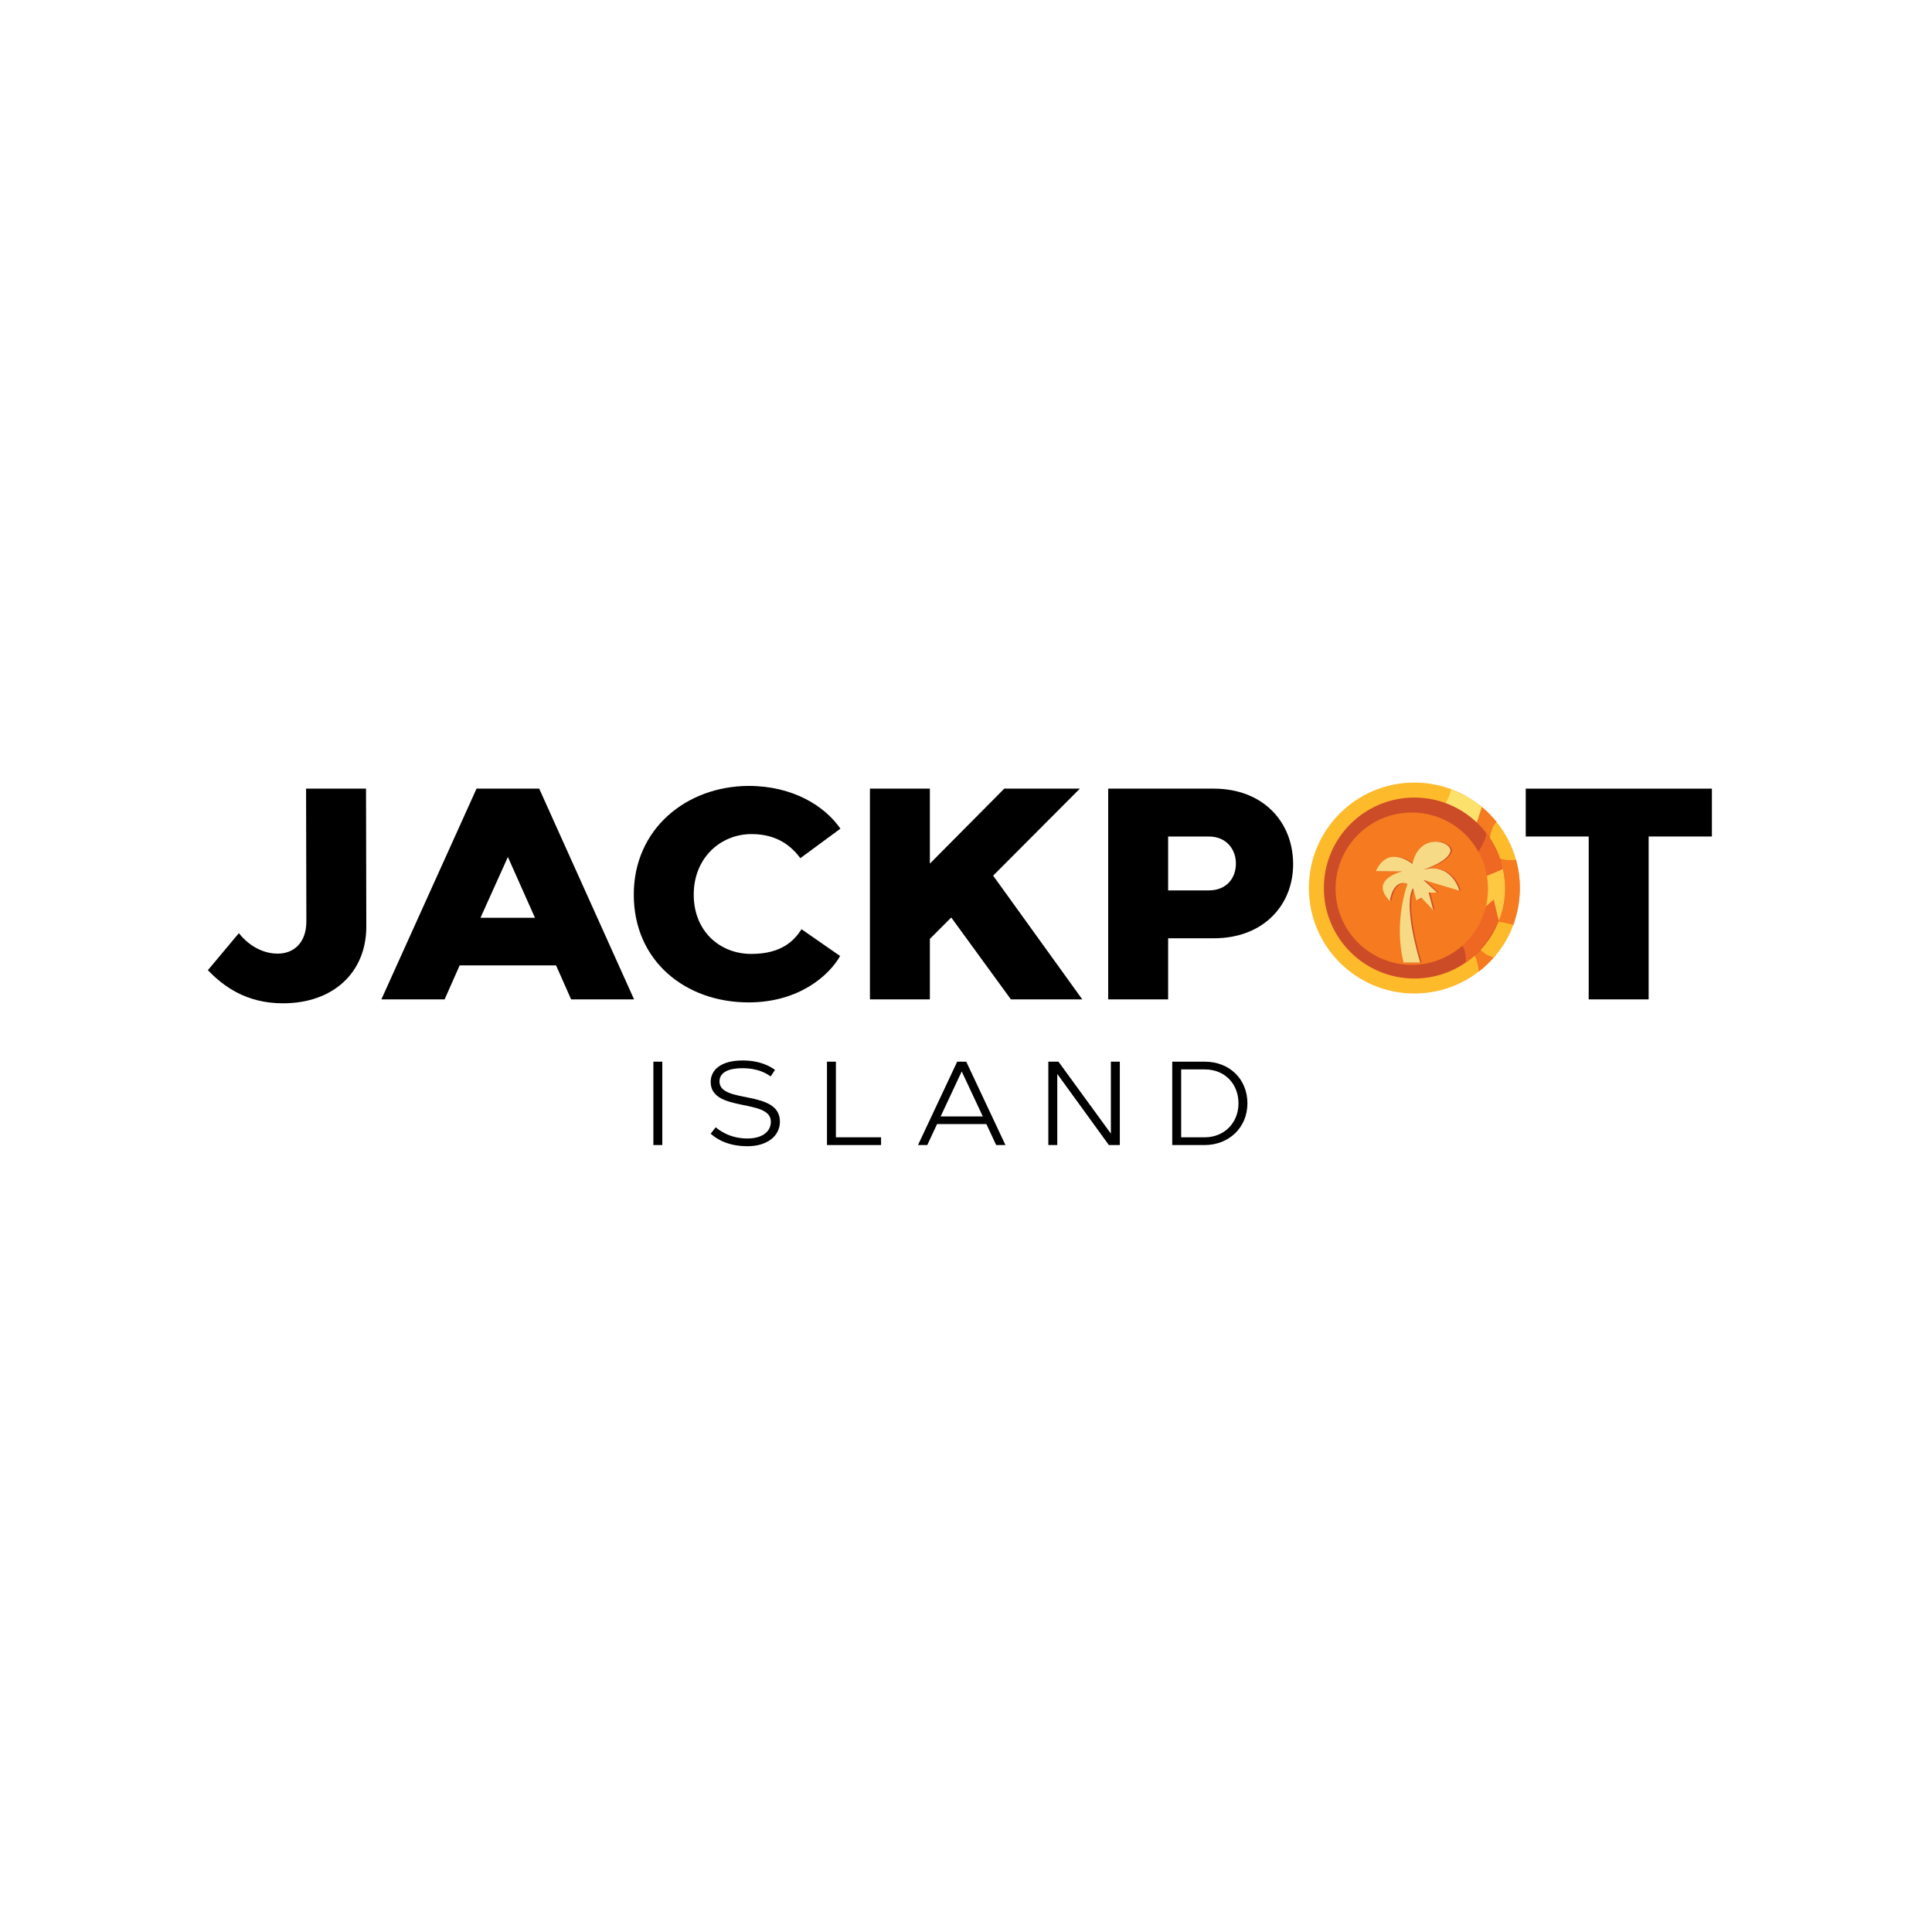
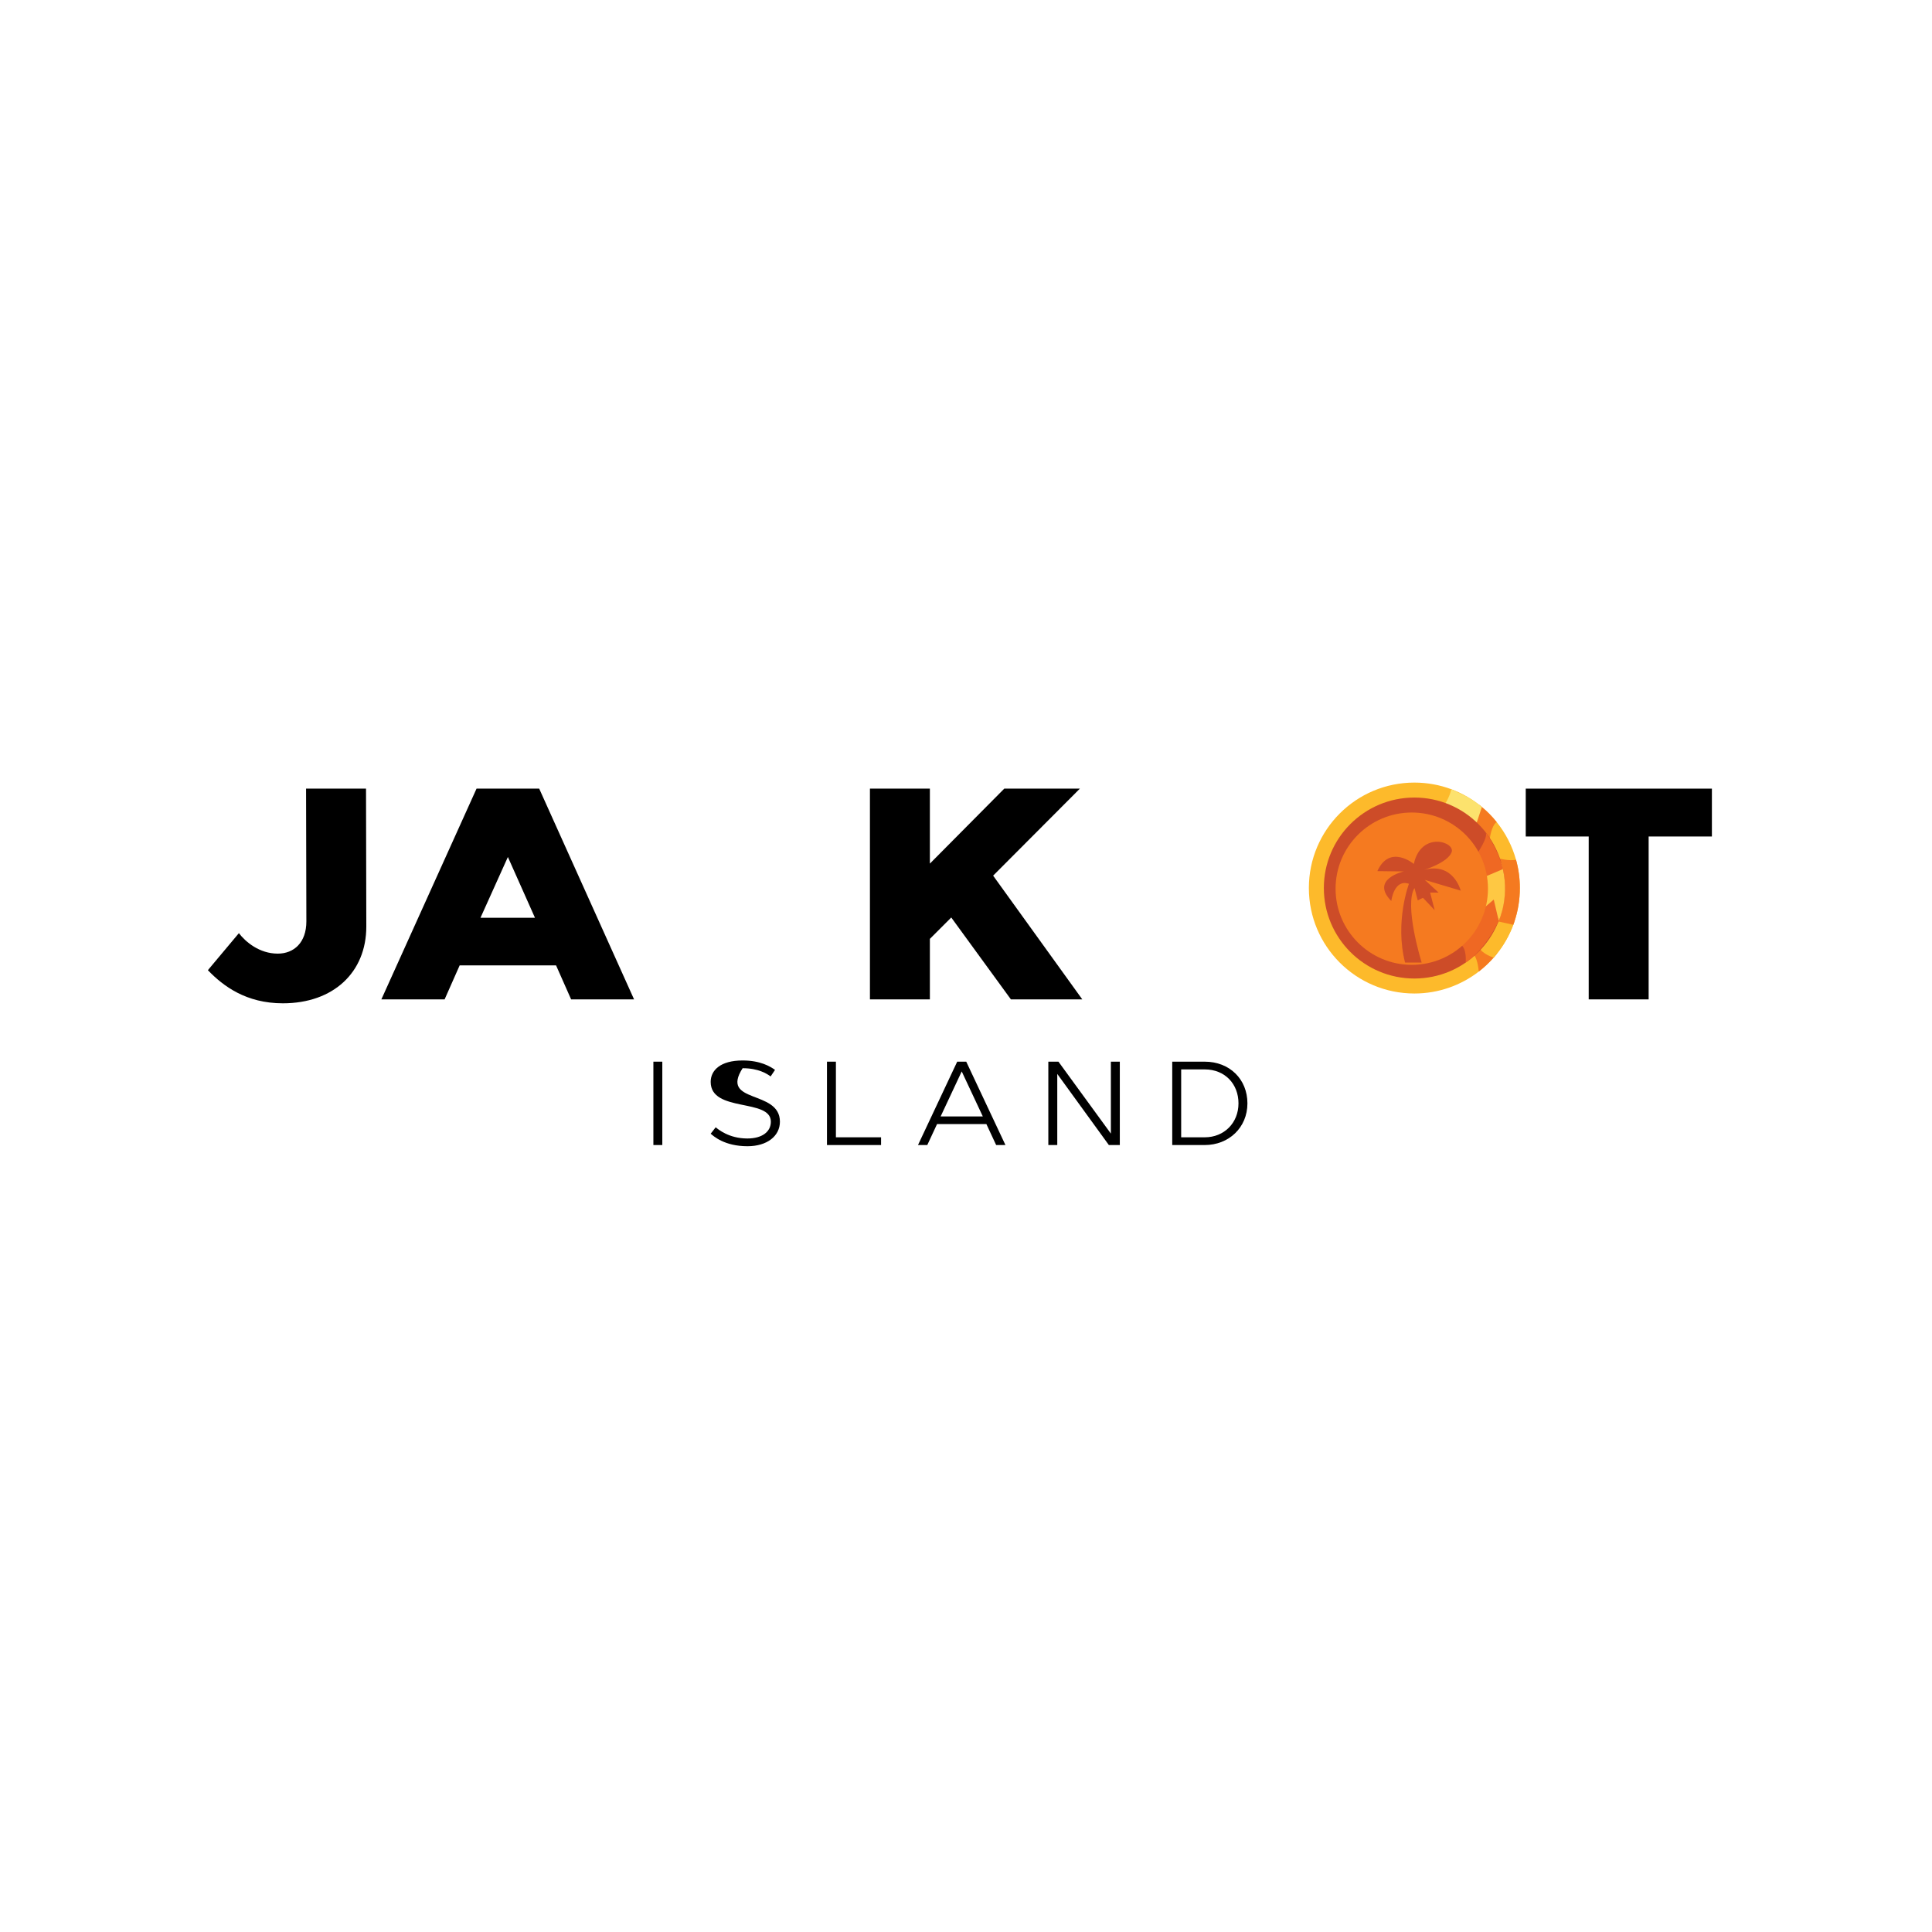
<svg xmlns="http://www.w3.org/2000/svg" width="158" height="158" viewBox="0 0 158 158" fill="none">
  <rect width="158" height="158" fill="white" />
  <path d="M19.537 76.314C20.079 77.027 21.212 77.988 22.715 77.988C24.045 77.988 25.055 77.077 25.055 75.353L25.031 64.495H29.933L29.957 75.772C29.957 79.515 27.272 82.051 23.134 82.051C20.129 82.051 18.256 80.647 17 79.342L19.537 76.314Z" fill="black" />
  <path d="M31.188 81.731L38.972 64.495H44.096L51.855 81.731H46.707L45.475 78.949H37.592L36.36 81.731H31.188H31.188ZM43.751 75.058L41.535 70.085L39.293 75.058H43.752H43.751Z" fill="black" />
-   <path d="M51.831 73.162C51.831 67.794 56.117 64.297 61.216 64.272C64.887 64.272 67.473 65.947 68.729 67.769L65.453 70.182C64.739 69.222 63.581 68.212 61.463 68.212C58.925 68.212 56.733 70.157 56.733 73.161C56.733 76.165 58.876 78.012 61.438 78.012C64 78.012 64.986 76.855 65.552 75.993L68.705 78.184C67.794 79.785 65.33 81.977 61.216 81.977C56.068 81.977 51.831 78.603 51.831 73.162Z" fill="black" />
  <path d="M71.144 81.731V64.495H76.046V70.626L82.13 64.495H88.313L81.219 71.611L88.51 81.73H82.672L77.794 75.033L76.046 76.781V81.73H71.144V81.731Z" fill="black" />
-   <path d="M90.629 64.495H99.25C103.265 64.495 105.728 67.178 105.753 70.626C105.777 73.999 103.339 76.733 99.275 76.733H95.53V81.731H90.628V64.495H90.629ZM98.856 72.817C100.334 72.817 101.073 71.783 101.073 70.626C101.073 69.469 100.309 68.41 98.856 68.41H95.53V72.818H98.856V72.817Z" fill="black" />
  <path d="M124.776 64.495H140V68.409H134.827V81.73H129.925V68.409H124.776V64.495Z" fill="black" />
  <path d="M54.164 93.642H53.434V86.824H54.164V93.642Z" fill="black" />
-   <path d="M58.529 92.19C58.734 92.356 59.611 93.106 61.121 93.106C62.32 93.106 63.041 92.56 63.041 91.732C63.041 89.804 58.12 91.002 58.12 88.479C58.12 87.534 58.909 86.726 60.732 86.726C62.183 86.726 62.983 87.213 63.382 87.495L63.022 88.031C62.729 87.816 62.028 87.359 60.732 87.359C59.251 87.359 58.841 87.894 58.841 88.45C58.851 90.301 63.782 89.073 63.782 91.732C63.782 92.901 62.739 93.739 61.131 93.739C59.241 93.739 58.354 92.911 58.12 92.716L58.529 92.19Z" fill="black" />
+   <path d="M58.529 92.19C58.734 92.356 59.611 93.106 61.121 93.106C62.32 93.106 63.041 92.56 63.041 91.732C63.041 89.804 58.12 91.002 58.12 88.479C58.12 87.534 58.909 86.726 60.732 86.726C62.183 86.726 62.983 87.213 63.382 87.495L63.022 88.031C62.729 87.816 62.028 87.359 60.732 87.359C58.851 90.301 63.782 89.073 63.782 91.732C63.782 92.901 62.739 93.739 61.131 93.739C59.241 93.739 58.354 92.911 58.12 92.716L58.529 92.19Z" fill="black" />
  <path d="M72.054 93.009V93.642H67.63V86.824H68.361V93.009H72.054Z" fill="black" />
  <path d="M78.28 86.824H79.02L82.226 93.642H81.466L80.667 91.927H76.633L75.834 93.642H75.074L78.28 86.824ZM80.375 91.304L78.65 87.622L76.925 91.304H80.374H80.375Z" fill="black" />
  <path d="M85.732 86.824H86.561L90.848 92.707V86.824H91.579V93.642H90.683L86.464 87.827V93.642H85.733V86.824H85.732Z" fill="black" />
  <path d="M98.526 86.824C100.553 86.824 102.015 88.255 102.015 90.233C102.015 92.21 100.495 93.642 98.526 93.642H95.866V86.824H98.526ZM96.597 87.457V93.009H98.526C100.115 93.009 101.284 91.83 101.284 90.233C101.284 88.635 100.163 87.457 98.526 87.457H96.597Z" fill="black" />
  <path d="M124.296 72.624C124.296 73.582 124.14 74.504 123.851 75.364L123.757 75.632C123.435 76.496 122.979 77.294 122.414 78.002C122.328 78.11 122.238 78.217 122.146 78.321C121.78 78.736 121.375 79.115 120.937 79.455C119.48 80.579 117.652 81.249 115.668 81.249C110.903 81.249 107.04 77.387 107.04 72.624C107.04 67.861 110.903 64 115.668 64C116.732 64 117.751 64.192 118.691 64.545C119.15 64.716 119.59 64.925 120.008 65.169C120.345 65.366 120.668 65.585 120.974 65.824C121.047 65.881 121.119 65.939 121.19 65.998C121.631 66.365 122.034 66.775 122.394 67.222C123.118 68.122 123.666 69.171 123.982 70.315C124.187 71.05 124.296 71.825 124.296 72.625V72.624Z" fill="#FDBA2B" />
  <path d="M122.413 78.001C122.327 78.11 122.237 78.216 122.145 78.32C121.779 78.736 121.374 79.115 120.936 79.454C120.87 78.804 120.705 78.01 120.301 77.948L120.981 77.102L121.234 76.788L122.413 78.001V78.001Z" fill="#F57A20" />
  <path d="M123.851 75.364L123.757 75.632C123.435 76.496 122.98 77.294 122.415 78.002C122.328 78.11 122.238 78.217 122.146 78.321C121.525 78.091 120.782 77.685 120.983 77.103C121.314 76.139 122.161 74.937 122.161 74.937C122.161 74.937 122.221 74.969 122.329 75.014C122.603 75.131 123.187 75.342 123.851 75.364Z" fill="#FDBA2B" />
  <path d="M123.851 75.364C124.14 74.503 124.295 73.582 124.295 72.624C124.295 71.824 124.186 71.049 123.982 70.314C123.397 70.432 122.566 70.196 122.566 70.196L122.327 75.013L122.312 75.31L123.756 75.631L123.85 75.363L123.851 75.364Z" fill="#F57A20" />
  <path d="M122.394 67.222C121.945 67.574 121.839 68.578 121.839 68.578C121.839 68.578 119.555 67.248 120.301 67.197C120.381 67.191 120.451 67.167 120.512 67.127C120.85 66.914 120.947 66.257 120.974 65.824C121.047 65.881 121.119 65.939 121.19 65.998C121.631 66.365 122.034 66.775 122.394 67.222V67.222Z" fill="#F57A20" />
  <path d="M121.189 65.998L120.77 67.264L120.511 67.127L118.116 65.864C118.116 65.864 118.551 65.193 118.69 64.545L120.007 65.17C120.344 65.367 120.666 65.585 120.973 65.825C121.046 65.881 121.118 65.939 121.189 65.999V65.998Z" fill="#FCE26D" />
  <path d="M115.668 80.024C119.756 80.024 123.071 76.711 123.071 72.624C123.071 68.537 119.756 65.224 115.668 65.224C111.579 65.224 108.265 68.537 108.265 72.624C108.265 76.711 111.579 80.024 115.668 80.024Z" fill="#CD4C28" />
  <path d="M121.234 74.358C121.234 74.358 122.064 73.524 122.567 75.31C122.567 75.31 123.583 73.188 122.767 70.564L121.234 71.107C121.234 71.107 121.901 72.79 121.234 74.358Z" fill="#FEC843" />
  <path d="M120.771 69.856C120.771 69.856 121.793 68.391 121.473 68.032C121.473 68.032 122.533 69.422 122.909 71.076L121.397 71.719C121.397 71.719 121.081 70.388 120.771 69.856Z" fill="#EF6823" />
  <path d="M119.396 77.224C119.396 77.224 120.997 76.038 121.235 74.358L122.16 73.566L122.567 75.311C122.567 75.311 121.56 77.576 119.865 78.72C119.865 78.72 119.982 77.459 119.396 77.224H119.396Z" fill="#EF6823" />
  <path d="M115.455 78.906C118.897 78.906 121.687 76.117 121.687 72.677C121.687 69.237 118.897 66.448 115.455 66.448C112.014 66.448 109.224 69.237 109.224 72.677C109.224 76.117 112.014 78.906 115.455 78.906Z" fill="#F57A20" />
  <path d="M116.211 78.533C116.211 78.533 114.826 74.008 115.678 72.624L115.945 73.636L116.371 73.423L117.329 74.434L116.956 72.997H117.648L116.524 71.96L119.459 72.837C119.459 72.837 118.874 70.495 116.477 71.134C116.477 71.134 118.394 70.549 118.713 69.696C119.033 68.844 116.21 67.94 115.624 70.654C115.624 70.654 113.654 69.004 112.642 71.24L114.799 71.266C114.799 71.266 112.018 71.898 113.781 73.685C113.781 73.685 114 71.852 115.225 72.277C115.225 72.277 114.053 75.365 114.906 78.719H116.263L116.21 78.533L116.211 78.533Z" fill="#CD4C28" />
-   <path d="M116.094 78.533C116.094 78.533 114.709 74.008 115.561 72.624L115.828 73.636L116.253 73.423L117.212 74.434L116.839 72.997H117.531L116.407 71.96L119.342 72.837C119.342 72.837 118.757 70.495 116.359 71.134C116.359 71.134 118.277 70.549 118.596 69.696C118.916 68.844 116.093 67.94 115.507 70.654C115.507 70.654 113.536 69.004 112.524 71.24L114.682 71.266C114.682 71.266 111.901 71.898 113.664 73.685C113.664 73.685 113.883 71.852 115.108 72.277C115.108 72.277 113.936 75.365 114.788 78.719H116.146L116.093 78.533L116.094 78.533Z" fill="#F6DA85" />
</svg>